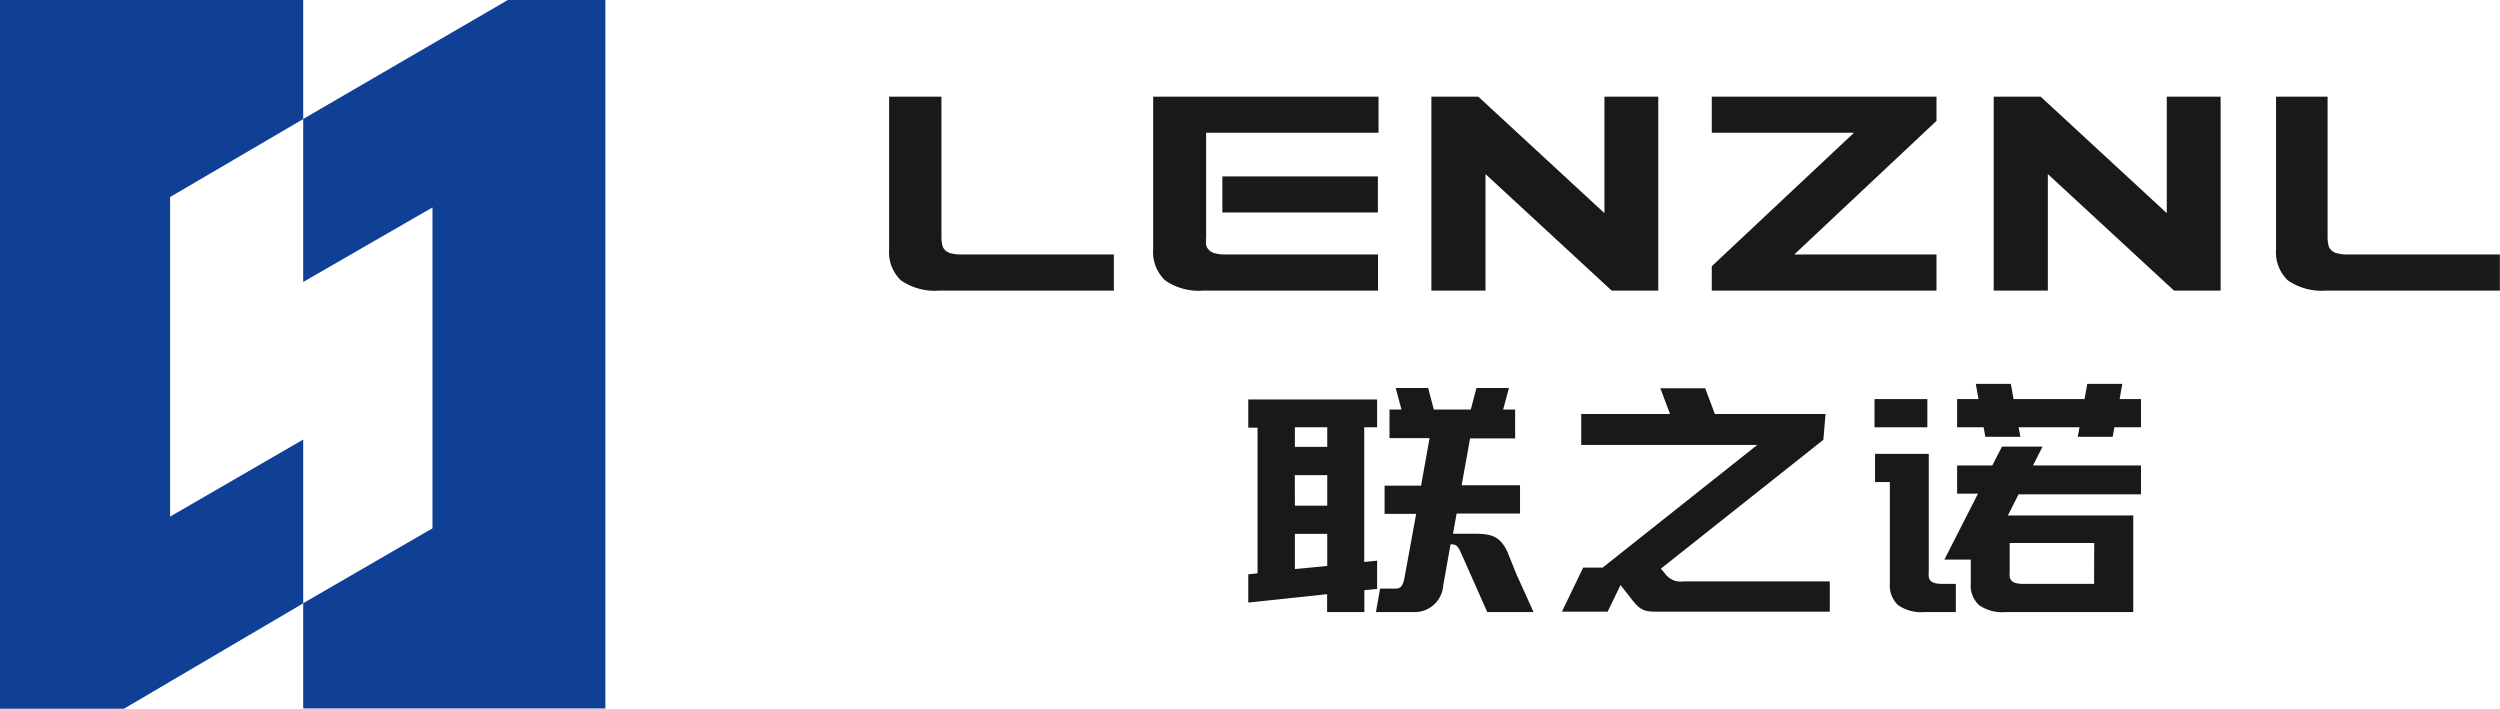
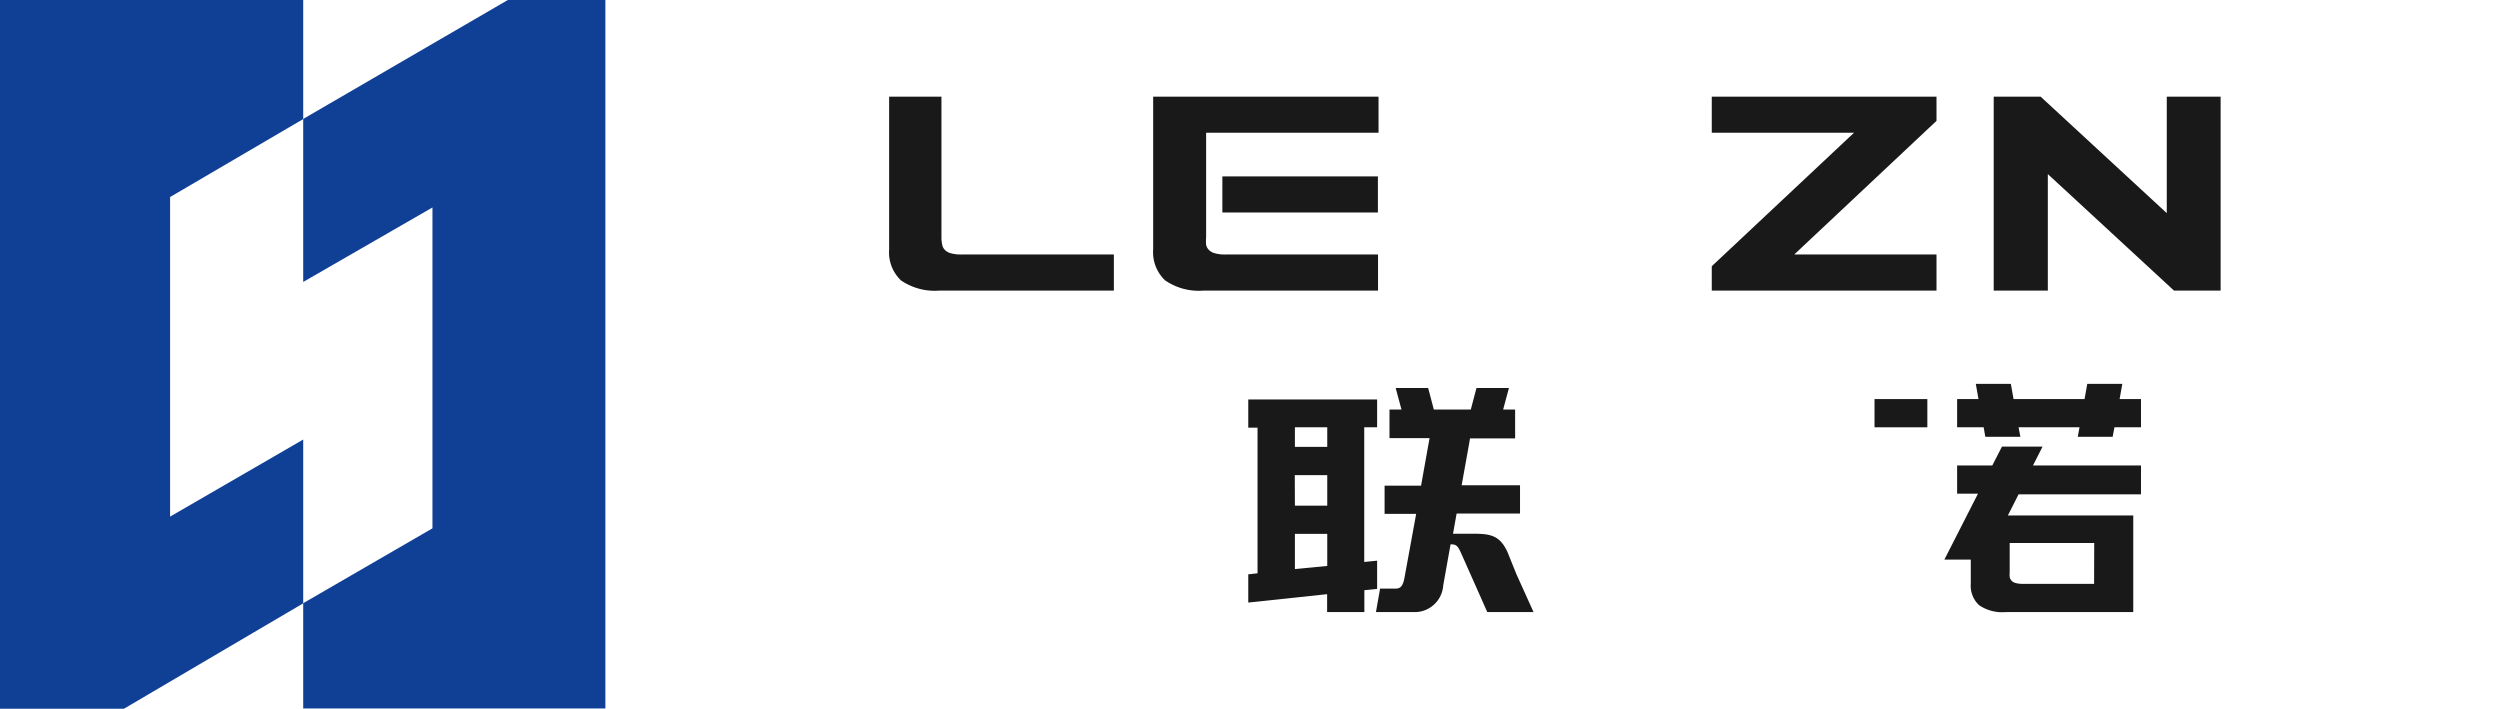
<svg xmlns="http://www.w3.org/2000/svg" viewBox="0 0 194.01 55">
  <defs>
    <style>.cls-1,.cls-2{fill:#191919;}.cls-2{fill-rule:evenodd;}.cls-3{fill:#104096;}</style>
  </defs>
  <g id="图层_2" data-name="图层 2">
    <g id="图层_1-2" data-name="图层 1">
      <path class="cls-1" d="M73.81,19.66a1,1,0,0,1-.47-.25.78.78,0,0,1-.22-.42,2.77,2.77,0,0,1-.06-.6V7.5H69V19.36a3,3,0,0,0,.92,2.4,4.63,4.63,0,0,0,3,.79H86.44v-2.8H74.62A3,3,0,0,1,73.81,19.66Z" />
-       <polygon class="cls-1" points="124.51 16.54 114.72 7.5 111.08 7.5 111.08 22.55 115.28 22.55 115.28 13.51 125.07 22.55 128.69 22.55 128.69 7.5 124.51 7.5 124.51 16.54" />
      <polygon class="cls-1" points="168.15 16.54 158.36 7.5 154.72 7.5 154.72 22.55 158.92 22.55 158.92 13.51 168.71 22.55 172.33 22.55 172.33 7.5 168.15 7.5 168.15 16.54" />
      <path class="cls-1" d="M89.49,7.5V19.36a3,3,0,0,0,.93,2.4,4.61,4.61,0,0,0,3,.79h13.52v-2.8H95.1a2.89,2.89,0,0,1-.8-.09,1,1,0,0,1-.47-.25A.79.79,0,0,1,93.6,19a3.64,3.64,0,0,1,0-.6V10.3h13.38V7.5H89.49Z" />
      <rect class="cls-1" x="94.86" y="13.69" width="12.07" height="2.8" />
      <polygon class="cls-1" points="132.84 7.5 132.84 10.3 143.88 10.3 132.84 20.66 132.84 21.15 132.84 22.55 136.25 22.55 150.28 22.55 150.28 19.75 139.24 19.75 149.3 10.3 149.3 10.3 150.28 9.38 150.28 7.5 146.86 7.5 132.84 7.5" />
-       <path class="cls-1" d="M182.19,19.75a3,3,0,0,1-.81-.09,1,1,0,0,1-.47-.25.78.78,0,0,1-.22-.42,2.77,2.77,0,0,1-.06-.6V7.5h-4V19.36a3,3,0,0,0,.92,2.4,4.63,4.63,0,0,0,3,.79H194v-2.8Z" />
-       <path class="cls-2" d="M129.22,44.52l-.33-.39,12.61-10,.17-2h-8.59l-.75-2h-3.48l.75,2h-6.89v2.4h13.66l-12,9.52h-1.51l-1.65,3.42h3.55l1-2.07,1,1.28c.64.77,1,.79,2,.79H142V45.12H130.61A1.47,1.47,0,0,1,129.22,44.52Z" />
      <path class="cls-2" d="M158.51,34.66h-3.15l-.75,1.46h-2.73v2.19h1.62l-2.61,5.12h2.05V45.3a2.06,2.06,0,0,0,.64,1.66,3.16,3.16,0,0,0,2.06.54h9.91V40h-9.73l.83-1.64h9.5V36.12h-8.38Zm4,10.65H157a2.12,2.12,0,0,1-.56-.06.65.65,0,0,1-.32-.17.64.64,0,0,1-.16-.29,2.48,2.48,0,0,1,0-.41V42.14h6.56Z" />
-       <path class="cls-2" d="M150.16,45.25a.74.74,0,0,1-.33-.17.62.62,0,0,1-.15-.29,1.73,1.73,0,0,1,0-.41V35.22h-4.17v2.19h1.15V45.3a2.06,2.06,0,0,0,.64,1.66,3.16,3.16,0,0,0,2.06.54h2.42V45.31h-1A2.12,2.12,0,0,1,150.16,45.25Z" />
      <path class="cls-2" d="M117,42.87c-.58-1.28-1.27-1.45-2.61-1.45h-1.63l.28-1.57h4.92V37.66h-4.53l.54-3,.11-.64h3.5V31.78h-.93l.45-1.67h-2.52l-.44,1.67h-2.87l-.44-1.67h-2.52l.45,1.67h-.93V34h3.11l-.66,3.69h-2.83v2.19h2.45L109,44.8c-.13.73-.34.88-.72.88H107.1l-.32,1.82h3.1A2.22,2.22,0,0,0,112,45.43l.57-3.19c.47,0,.57.13.85.76l2,4.5h3.59l-1.33-2.94Z" />
      <path class="cls-2" d="M106.87,45.7V43.51l-1,.1V33.16h1V31h-10v2.19h.72V44.49l-.72.08v2.19l6.12-.65V47.5h2.89V45.8Zm-6.39-8.83H103v2.37h-2.51ZM103,33.16v1.52h-2.51V33.16Zm-2.51,11V41.43H103v2.49Z" />
      <polygon class="cls-2" points="164.49 30.97 164.7 29.79 161.98 29.79 161.77 30.97 156.26 30.97 156.05 29.79 153.33 29.79 153.54 30.97 151.88 30.97 151.88 33.16 153.94 33.16 154.07 33.9 156.79 33.9 156.65 33.16 161.38 33.16 161.24 33.9 163.95 33.9 164.09 33.16 166.15 33.16 166.15 30.97 164.49 30.97" />
      <rect class="cls-1" x="145.47" y="30.97" width="4.1" height="2.19" />
      <polygon class="cls-3" points="23.53 9.24 23.53 0 0 0 0 12.72 0 12.72 0 45.78 0 45.78 0 55 9.62 55 23.53 46.82 23.53 34.11 13.2 40.09 13.2 15.29 23.53 9.24" />
      <polygon class="cls-3" points="39.41 0 23.53 9.23 23.53 21.88 33.56 16.1 33.56 41 23.53 46.81 23.53 54.98 46.98 54.98 46.98 0 39.41 0" />
    </g>
  </g>
</svg>